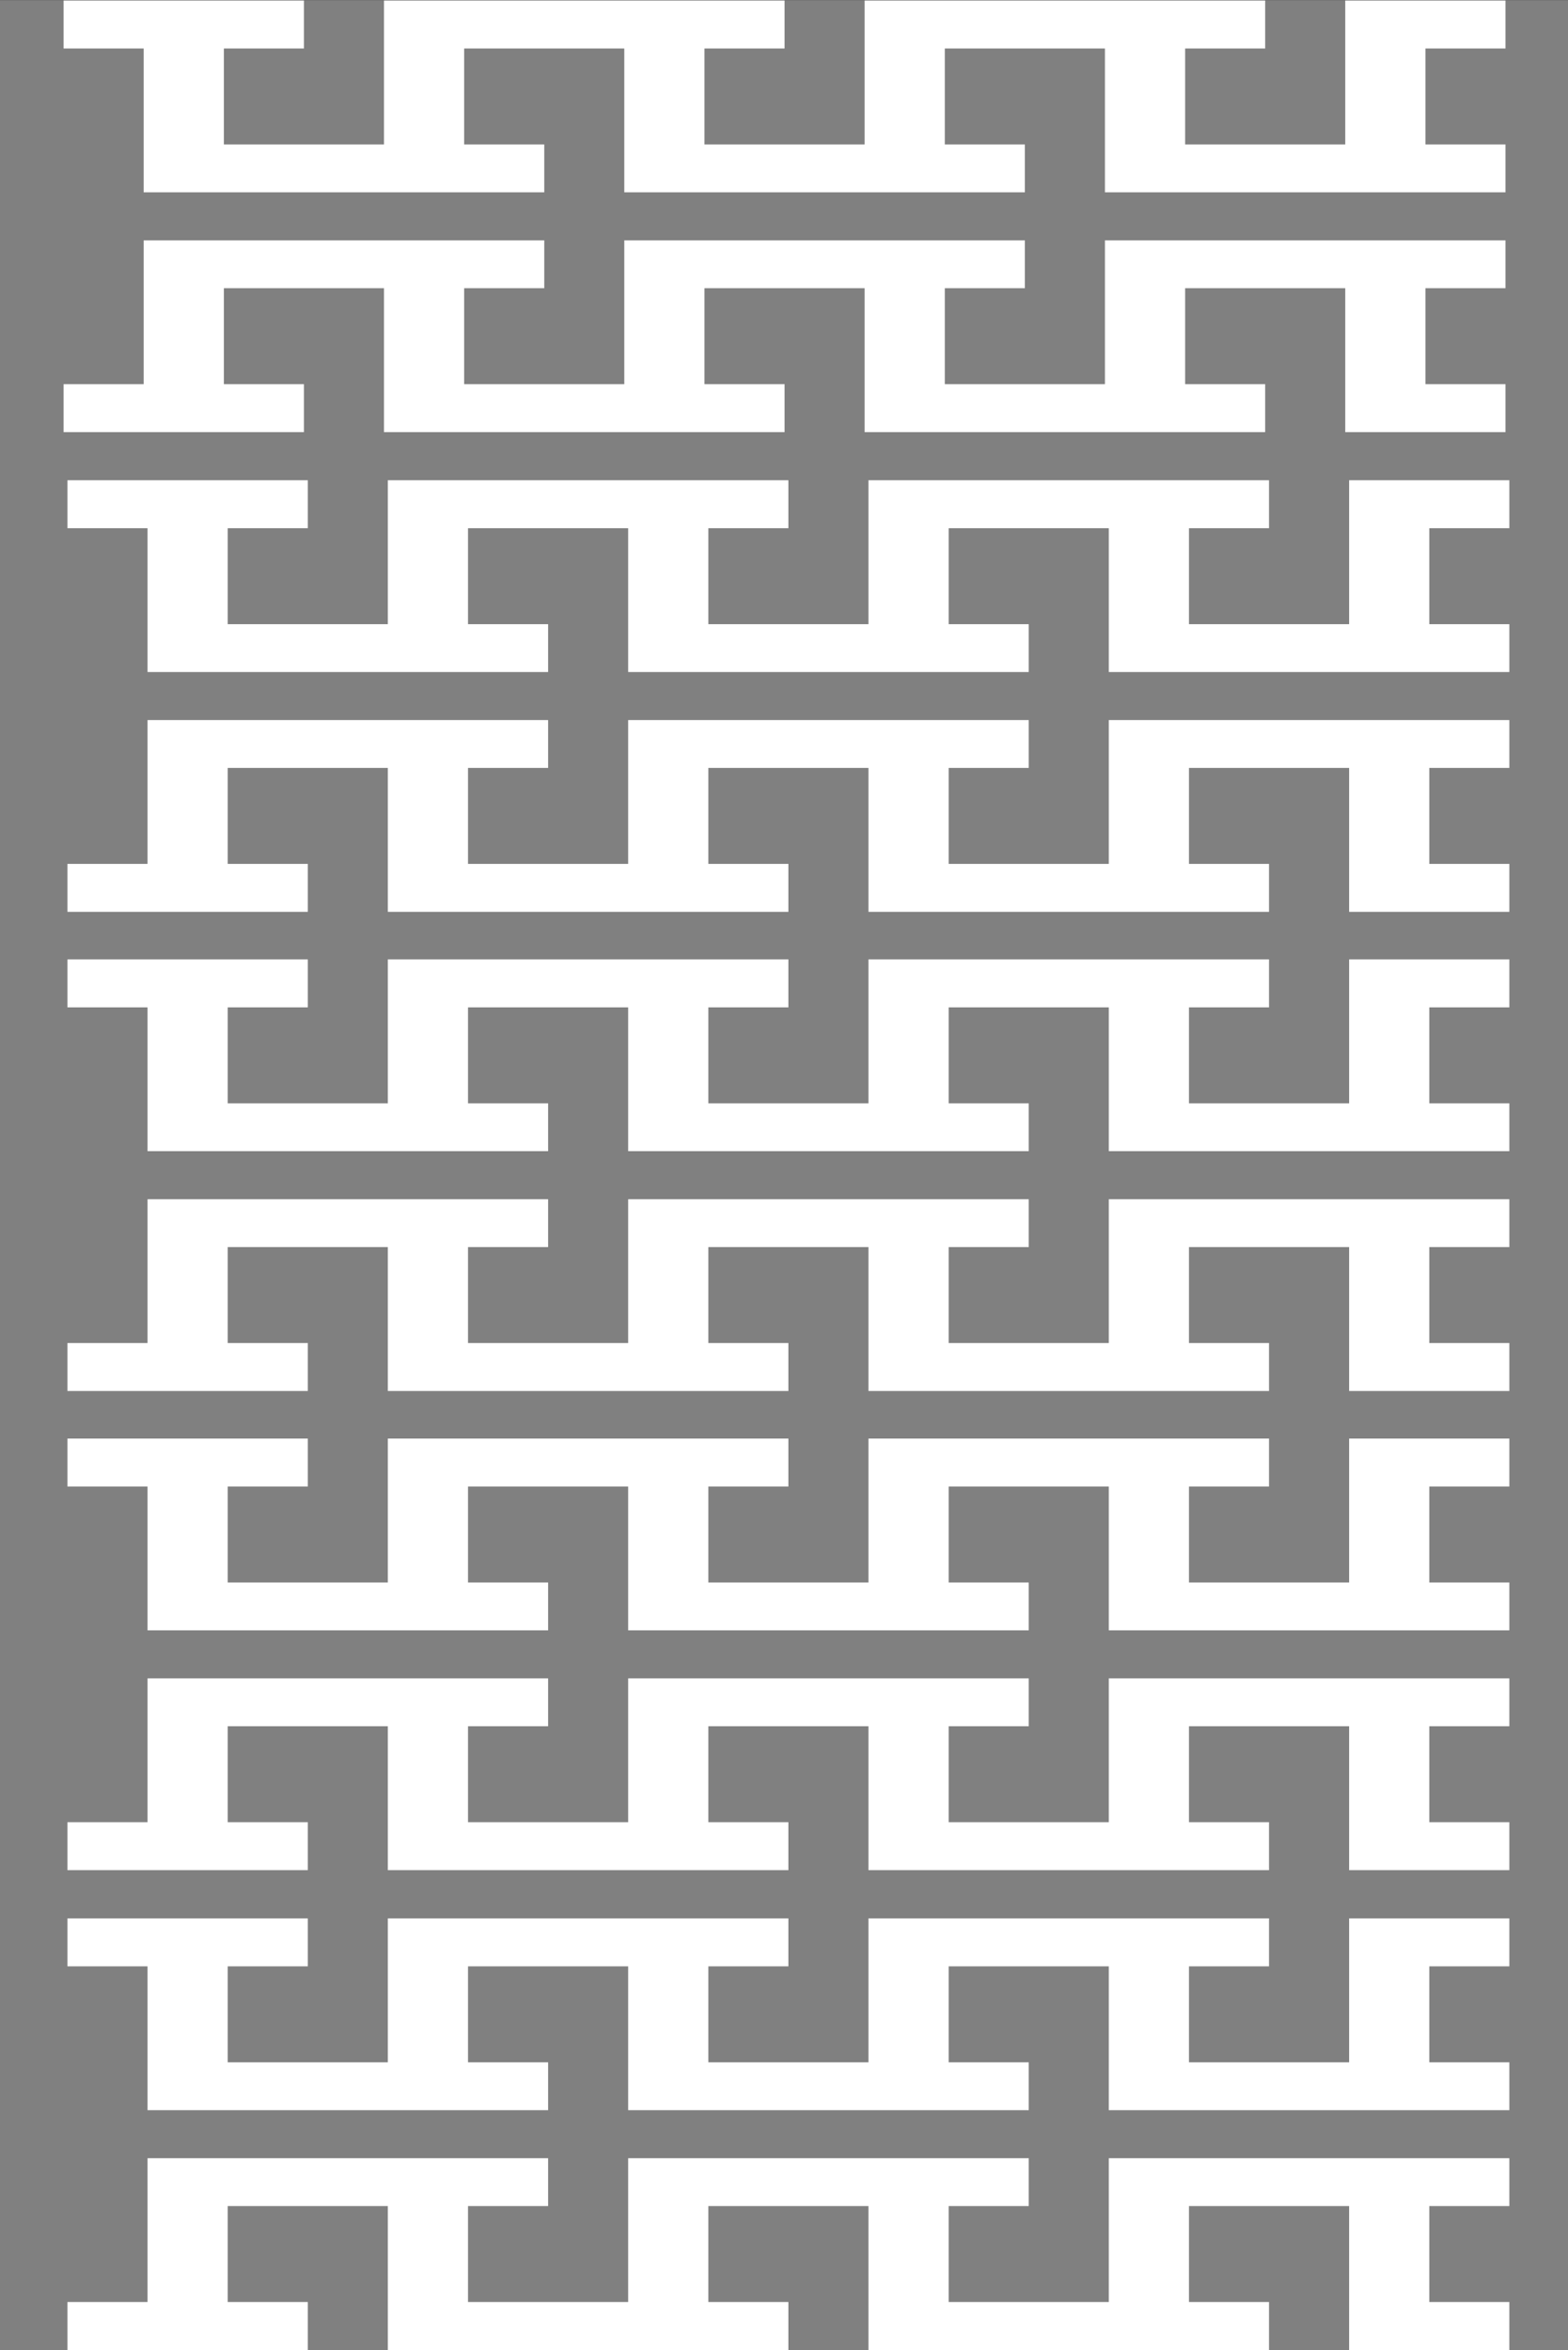
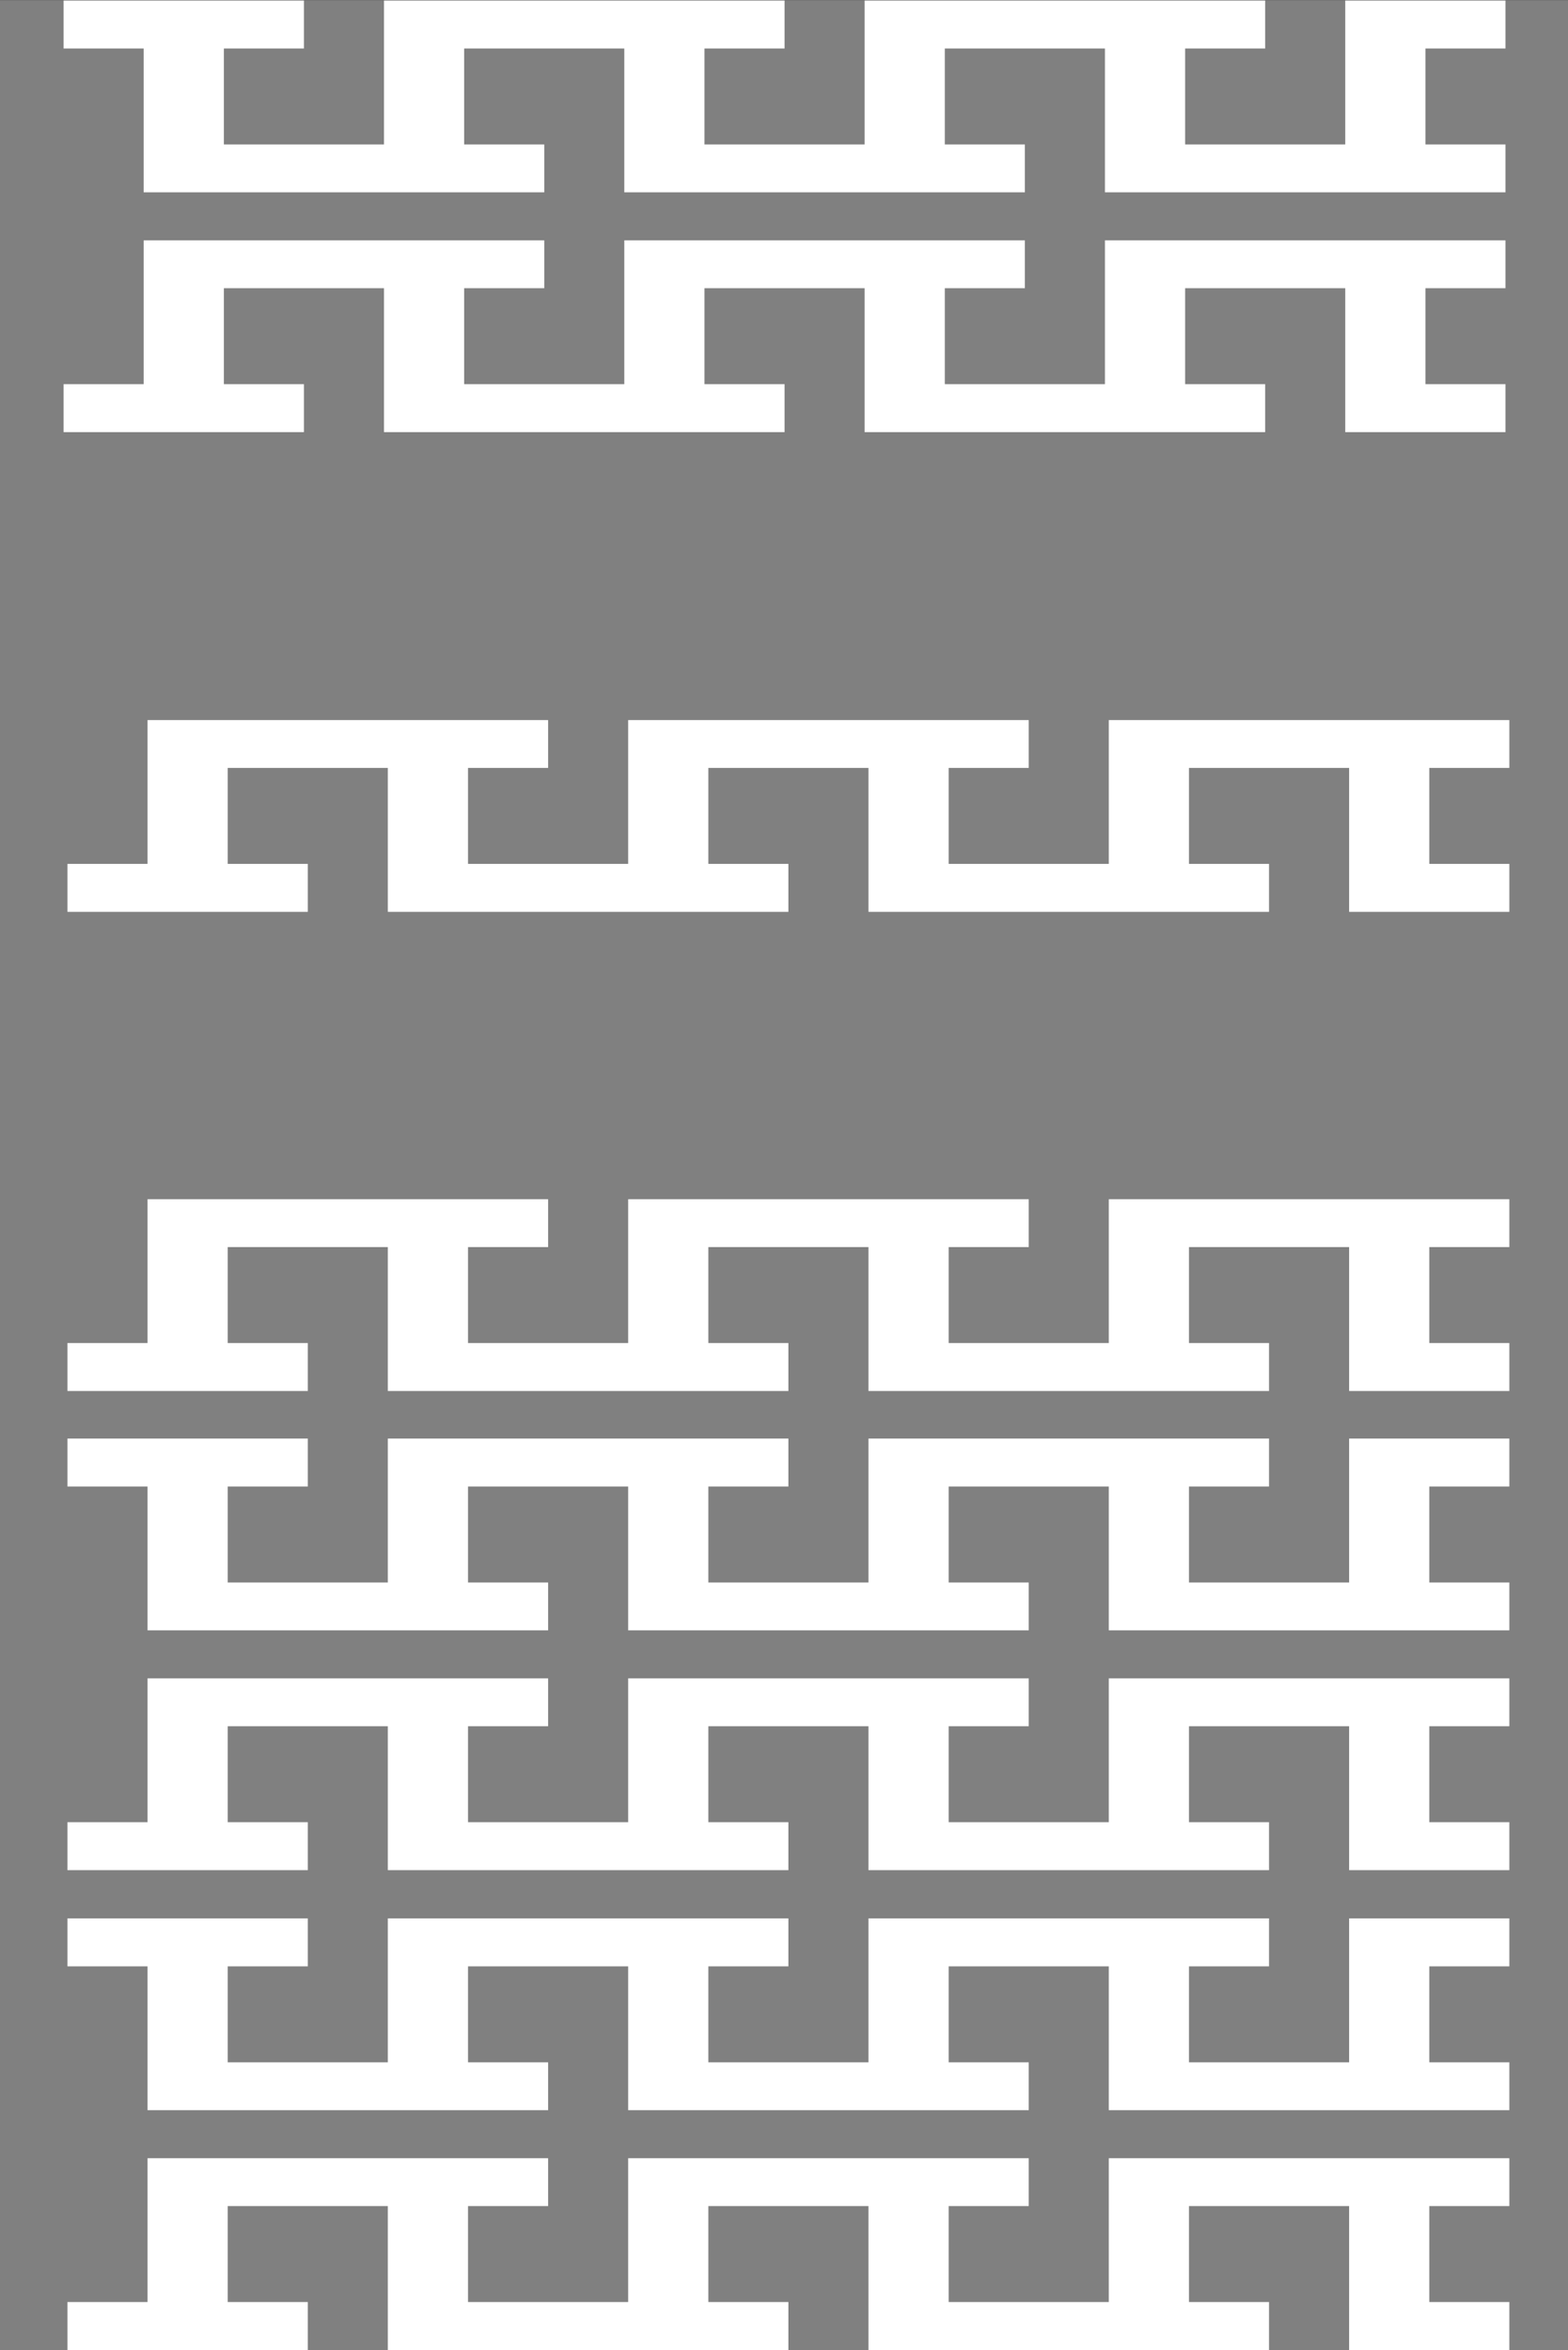
<svg xmlns="http://www.w3.org/2000/svg" version="1.0" id="Capa_1" x="0px" y="0px" width="85.327px" height="127.854px" viewBox="0 0 85.327 127.854" enable-background="new 0 0 85.327 127.854" xml:space="preserve">
  <rect x="0" y="0" width="85.327" height="127.854" fill="#333333" stroke="none" />
  <rect y="0.006" fill="#808080" width="85.327" height="127.848" />
  <g>
-     <polyline fill="#FFFFFF" points="60.337,28.738 60.337,36.563 82.135,36.563 82.135,33.959 77.779,33.959 77.779,28.738    82.135,28.738 82.135,26.128 73.416,26.128 73.416,33.959 64.701,33.959 64.701,28.738 69.058,28.738 69.058,26.128 47.26,26.128    47.26,33.959 38.547,33.959 38.547,28.738 42.903,28.738 42.903,26.128 21.105,26.128 21.105,33.959 12.392,33.959 12.392,28.738    16.749,28.738 16.749,26.128 3.671,26.128 3.671,28.738 8.029,28.738 8.029,36.563 8.029,36.563 29.827,36.563 29.827,33.959    25.469,33.959 25.469,28.738 34.183,28.738 34.183,36.563 55.981,36.563 55.981,33.959 51.624,33.959 51.624,28.738 60.337,28.738     " />
    <polyline fill="#FFFFFF" points="60.337,47.001 60.337,39.176 82.135,39.176 82.135,41.78 77.779,41.78 77.779,47.001    82.135,47.001 82.135,49.61 73.416,49.61 73.416,41.78 64.701,41.78 64.701,47.001 69.058,47.001 69.058,49.61 47.26,49.61    47.26,41.78 38.547,41.78 38.547,47.001 42.903,47.001 42.903,49.61 21.105,49.61 21.105,41.78 12.392,41.78 12.392,47.001    16.749,47.001 16.749,49.61 3.671,49.61 3.671,47.001 8.029,47.001 8.029,39.176 8.029,39.176 29.827,39.176 29.827,41.78    25.469,41.78 25.469,47.001 34.183,47.001 34.183,39.176 55.981,39.176 55.981,41.78 51.624,41.78 51.624,47.001 60.337,47.001     " />
    <polyline fill="#FFFFFF" points="60.128,2.639 60.128,10.463 81.925,10.463 81.925,7.86 77.569,7.86 77.569,2.639 81.925,2.639    81.925,0.029 73.205,0.029 73.205,7.86 64.492,7.86 64.492,2.639 68.848,2.639 68.848,0.029 47.051,0.029 47.051,7.86 38.336,7.86    38.336,2.639 42.694,2.639 42.694,0.029 20.896,0.029 20.896,7.86 12.182,7.86 12.182,2.639 16.539,2.639 16.539,0.029    3.461,0.029 3.461,2.639 7.819,2.639 7.819,10.463 7.819,10.463 29.617,10.463 29.617,7.86 25.259,7.86 25.259,2.639 33.973,2.639    33.973,10.463 55.771,10.463 55.771,7.86 51.414,7.86 51.414,2.639 60.128,2.639  " />
    <polyline fill="#FFFFFF" points="60.128,20.901 60.128,13.077 81.925,13.077 81.925,15.68 77.569,15.68 77.569,20.901    81.925,20.901 81.925,23.511 73.205,23.511 73.205,15.68 64.492,15.68 64.492,20.901 68.848,20.901 68.848,23.511 47.051,23.511    47.051,15.68 38.336,15.68 38.336,20.901 42.694,20.901 42.694,23.511 20.896,23.511 20.896,15.68 12.182,15.68 12.182,20.901    16.539,20.901 16.539,23.511 3.461,23.511 3.461,20.901 7.819,20.901 7.819,13.077 7.819,13.077 29.617,13.077 29.617,15.68    25.259,15.68 25.259,20.901 33.973,20.901 33.973,13.077 55.771,13.077 55.771,15.68 51.414,15.68 51.414,20.901 60.128,20.901     " />
-     <polyline fill="#FFFFFF" points="60.337,54.807 60.337,62.631 82.135,62.631 82.135,60.028 77.779,60.028 77.779,54.807    82.135,54.807 82.135,52.197 73.416,52.197 73.416,60.028 64.701,60.028 64.701,54.807 69.058,54.807 69.058,52.197 47.26,52.197    47.26,60.028 38.547,60.028 38.547,54.807 42.903,54.807 42.903,52.197 21.105,52.197 21.105,60.028 12.392,60.028 12.392,54.807    16.749,54.807 16.749,52.197 3.671,52.197 3.671,54.807 8.029,54.807 8.029,62.631 8.029,62.631 29.827,62.631 29.827,60.028    25.469,60.028 25.469,54.807 34.183,54.807 34.183,62.631 55.981,62.631 55.981,60.028 51.624,60.028 51.624,54.807 60.337,54.807     " />
    <polyline fill="#FFFFFF" points="60.337,73.069 60.337,65.245 82.135,65.245 82.135,67.849 77.779,67.849 77.779,73.069    82.135,73.069 82.135,75.679 73.416,75.679 73.416,67.849 64.701,67.849 64.701,73.069 69.058,73.069 69.058,75.679 47.26,75.679    47.26,67.849 38.547,67.849 38.547,73.069 42.903,73.069 42.903,75.679 21.105,75.679 21.105,67.849 12.392,67.849 12.392,73.069    16.749,73.069 16.749,75.679 3.671,75.679 3.671,73.069 8.029,73.069 8.029,65.245 8.029,65.245 29.827,65.245 29.827,67.849    25.469,67.849 25.469,73.069 34.183,73.069 34.183,65.245 55.981,65.245 55.981,67.849 51.624,67.849 51.624,73.069 60.337,73.069     " />
    <polyline fill="#FFFFFF" points="60.337,80.875 60.337,88.7 82.135,88.7 82.135,86.097 77.779,86.097 77.779,80.875 82.135,80.875    82.135,78.266 73.416,78.266 73.416,86.097 64.701,86.097 64.701,80.875 69.058,80.875 69.058,78.266 47.26,78.266 47.26,86.097    38.547,86.097 38.547,80.875 42.903,80.875 42.903,78.266 21.105,78.266 21.105,86.097 12.392,86.097 12.392,80.875 16.749,80.875    16.749,78.266 3.671,78.266 3.671,80.875 8.029,80.875 8.029,88.7 8.029,88.7 29.827,88.7 29.827,86.097 25.469,86.097    25.469,80.875 34.183,80.875 34.183,88.7 55.981,88.7 55.981,86.097 51.624,86.097 51.624,80.875 60.337,80.875  " />
    <polyline fill="#FFFFFF" points="60.337,99.138 60.337,91.313 82.135,91.313 82.135,93.917 77.779,93.917 77.779,99.138    82.135,99.138 82.135,101.748 73.416,101.748 73.416,93.917 64.701,93.917 64.701,99.138 69.058,99.138 69.058,101.748    47.26,101.748 47.26,93.917 38.547,93.917 38.547,99.138 42.903,99.138 42.903,101.748 21.105,101.748 21.105,93.917    12.392,93.917 12.392,99.138 16.749,99.138 16.749,101.748 3.671,101.748 3.671,99.138 8.029,99.138 8.029,91.313 8.029,91.313    29.827,91.313 29.827,93.917 25.469,93.917 25.469,99.138 34.183,99.138 34.183,91.313 55.981,91.313 55.981,93.917 51.624,93.917    51.624,99.138 60.337,99.138  " />
    <polyline fill="#FFFFFF" points="60.337,106.981 60.337,114.806 82.135,114.806 82.135,112.203 77.779,112.203 77.779,106.981    82.135,106.981 82.135,104.372 73.416,104.372 73.416,112.203 64.701,112.203 64.701,106.981 69.058,106.981 69.058,104.372    47.26,104.372 47.26,112.203 38.547,112.203 38.547,106.981 42.903,106.981 42.903,104.372 21.105,104.372 21.105,112.203    12.392,112.203 12.392,106.981 16.749,106.981 16.749,104.372 3.671,104.372 3.671,106.981 8.029,106.981 8.029,114.806    8.029,114.806 29.827,114.806 29.827,112.203 25.469,112.203 25.469,106.981 34.183,106.981 34.183,114.806 55.981,114.806    55.981,112.203 51.624,112.203 51.624,106.981 60.337,106.981  " />
    <polyline fill="#FFFFFF" points="60.337,125.244 60.337,117.42 82.135,117.42 82.135,120.023 77.779,120.023 77.779,125.244    82.135,125.244 82.135,127.854 73.416,127.854 73.416,120.023 64.701,120.023 64.701,125.244 69.058,125.244 69.058,127.854    47.26,127.854 47.26,120.023 38.547,120.023 38.547,125.244 42.903,125.244 42.903,127.854 21.105,127.854 21.105,120.023    12.392,120.023 12.392,125.244 16.749,125.244 16.749,127.854 3.671,127.854 3.671,125.244 8.029,125.244 8.029,117.42    8.029,117.42 29.827,117.42 29.827,120.023 25.469,120.023 25.469,125.244 34.183,125.244 34.183,117.42 55.981,117.42    55.981,120.023 51.624,120.023 51.624,125.244 60.337,125.244  " />
  </g>
</svg>